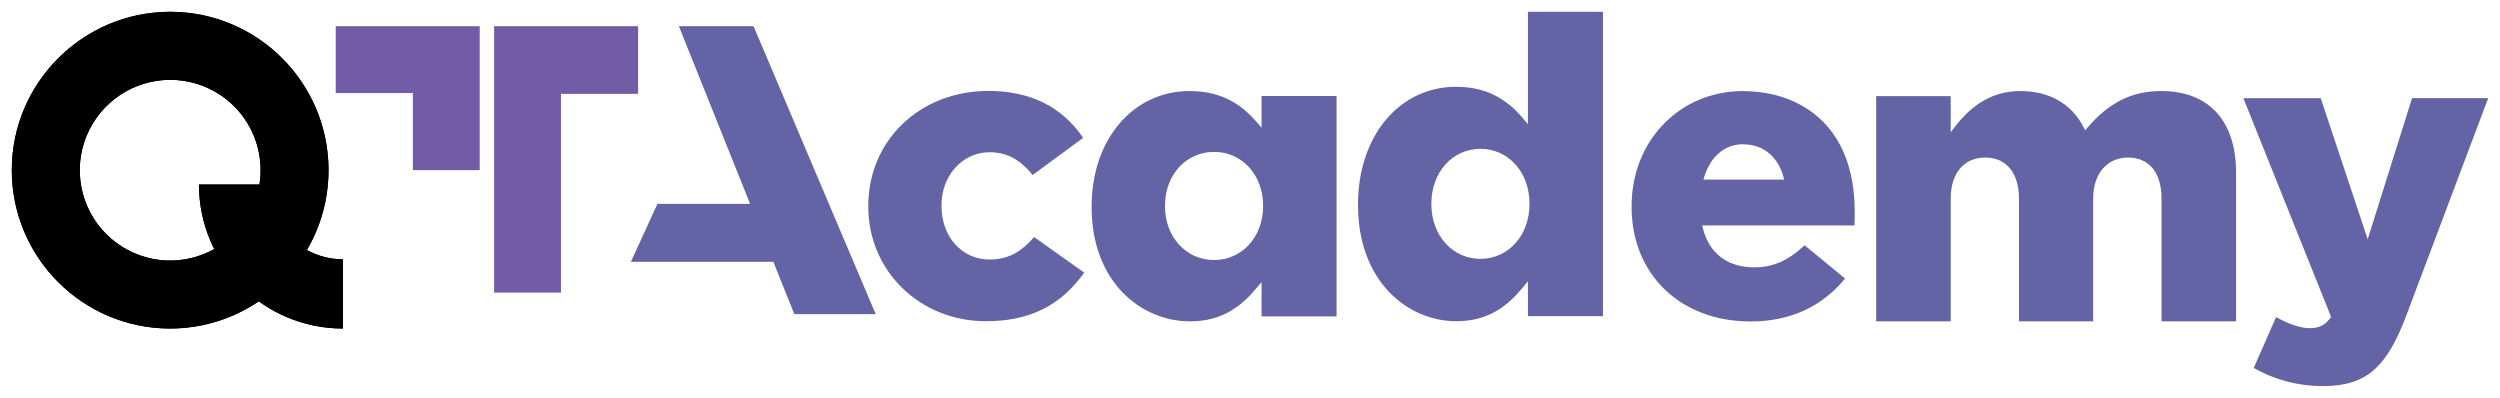
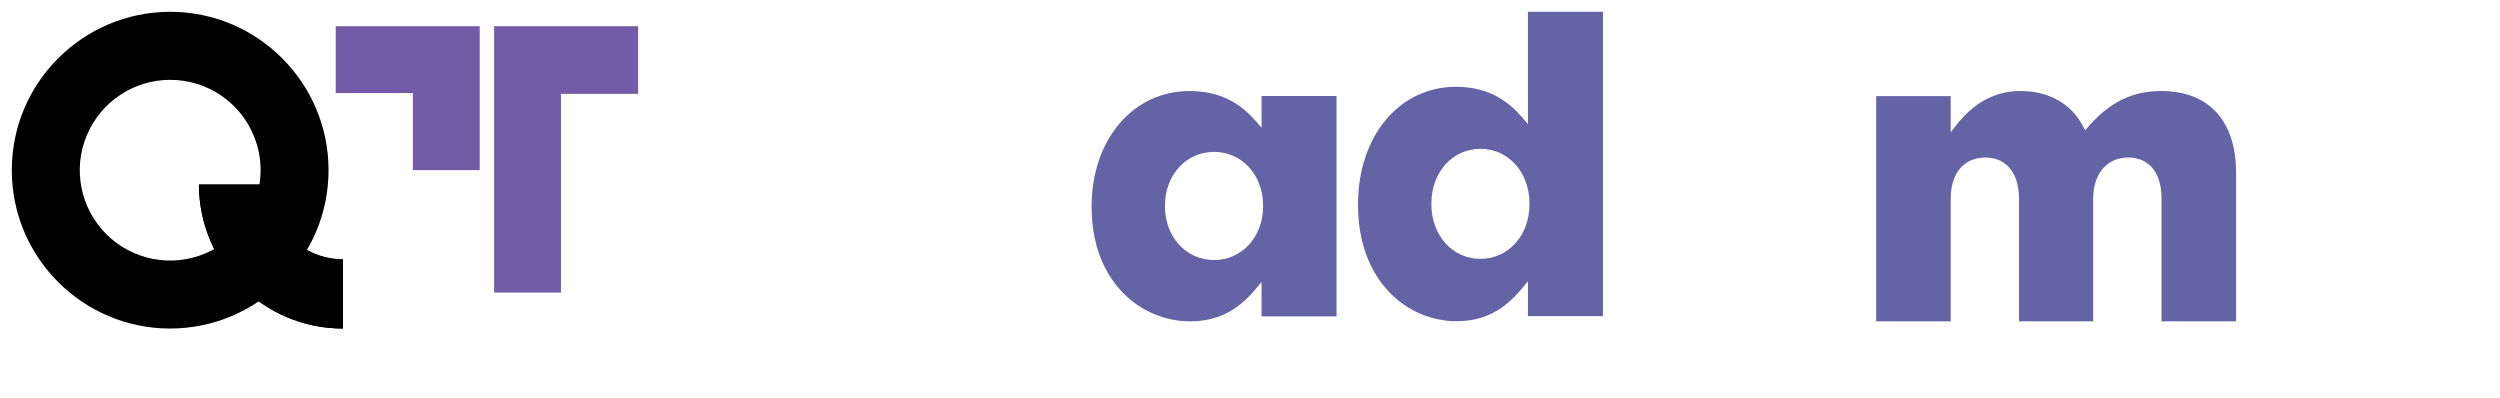
<svg xmlns="http://www.w3.org/2000/svg" id="Layer_1" data-name="Layer 1" viewBox="0 0 212 33.75">
  <defs>
    <style>
      .cls-1 {
        clip-path: url(#clippath);
      }

      .cls-2 {
        fill: none;
      }

      .cls-2, .cls-3, .cls-4, .cls-5 {
        stroke-width: 0px;
      }

      .cls-6 {
        clip-path: url(#clippath-1);
      }

      .cls-7 {
        clip-path: url(#clippath-4);
      }

      .cls-8 {
        clip-path: url(#clippath-3);
      }

      .cls-9 {
        clip-path: url(#clippath-2);
      }

      .cls-10 {
        clip-path: url(#clippath-7);
      }

      .cls-11 {
        clip-path: url(#clippath-8);
      }

      .cls-12 {
        clip-path: url(#clippath-6);
      }

      .cls-13 {
        clip-path: url(#clippath-5);
      }

      .cls-14 {
        clip-path: url(#clippath-9);
      }

      .cls-15 {
        clip-path: url(#clippath-10);
      }

      .cls-4 {
        fill: #6363a5;
      }

      .cls-5 {
        fill: #725ca7;
      }
    </style>
    <clipPath id="clippath">
      <path class="cls-2" d="M83.94,22.01c-2.37,0-4.1-1.91-4.1-4.55v-.07c0-2.51,1.79-4.48,4.06-4.48,1.46,0,2.56.58,3.67,1.93l4.28-3.15c-1.79-2.64-4.49-3.98-8.03-3.98-5.81,0-10.19,4.19-10.19,9.75v.07c0,5.45,4.38,9.71,9.97,9.71,3.69,0,6.34-1.31,8.34-4.12l-4.25-3.02c-.87,1.01-1.95,1.91-3.77,1.91h.02Z" />
    </clipPath>
    <clipPath id="clippath-1">
      <path class="cls-2" d="M107.11,17.5c0,2.59-1.79,4.55-4.16,4.55s-4.16-1.96-4.16-4.55v-.07c0-2.59,1.79-4.55,4.16-4.55s4.16,1.96,4.16,4.55v.07ZM106.97,10.82l-.36-.42c-1.08-1.25-2.7-2.68-5.73-2.68-4.81,0-8.31,4.12-8.31,9.78v.07c0,6.35,4.2,9.68,8.35,9.68,2.9,0,4.5-1.46,5.69-2.89l.37-.44v2.91h6.36V8.14h-6.36v2.68h-.01Z" />
    </clipPath>
    <clipPath id="clippath-2">
      <path class="cls-2" d="M129.7,17.32c0,2.64-1.79,4.63-4.16,4.63s-4.16-1.99-4.16-4.63v-.07c0-2.64,1.79-4.63,4.16-4.63s4.16,1.99,4.16,4.63v.07ZM129.56,10.52l-.36-.43c-1.08-1.27-2.7-2.73-5.73-2.73-4.82,0-8.31,4.19-8.31,9.96v.07c0,6.47,4.2,9.85,8.35,9.85,2.9,0,4.5-1.49,5.69-2.94l.37-.45v2.96h6.36V1h-6.36v9.52h0Z" />
    </clipPath>
    <clipPath id="clippath-3">
      <path class="cls-2" d="M147.84,12.24c1.75,0,3.02,1.13,3.46,2.99h-6.85c.51-1.89,1.74-3,3.39-3h0ZM147.84,7.72c-5.4,0-9.48,4.2-9.48,9.77v.07c0,5.71,4.15,9.7,10.08,9.7,3.33,0,6.03-1.22,8.02-3.64l-3.43-2.82c-1.39,1.31-2.68,1.87-4.27,1.87-2.26,0-3.81-1.17-4.35-3.29l-.07-.26h12.92c.02-.39.02-.8.02-1.17,0-7.54-4.88-10.22-9.44-10.22h0Z" />
    </clipPath>
    <clipPath id="clippath-4">
      <path class="cls-2" d="M183.28,7.72c-2.49,0-4.42.96-6.26,3.1l-.2.23-.14-.27c-1-1.97-2.9-3.06-5.35-3.06-2.17,0-3.99.99-5.54,3.02l-.37.48v-3.07h-6.32v19.1h6.32v-10.4c0-2.16,1.12-3.49,2.93-3.49s2.86,1.34,2.86,3.49v10.4h6.29v-10.4c0-2.12,1.17-3.49,2.97-3.49s2.83,1.31,2.83,3.49v10.4h6.32v-12.6c0-4.41-2.31-6.93-6.35-6.93h0Z" />
    </clipPath>
    <clipPath id="clippath-5">
      <path class="cls-2" d="M204.54,8.33l-3.76,11.96-3.98-11.96h-6.56l7.44,18.55-.07.09c-.47.62-.97.86-1.76.86-.73,0-1.76-.34-2.84-.94l-1.89,4.31c1.78,1.02,3.81,1.55,5.87,1.54,3.62,0,5.41-1.53,7.1-6.08l6.91-18.34h-6.46Z" />
    </clipPath>
    <clipPath id="clippath-6">
-       <path class="cls-3" d="M14.43,6.77c-3.1,0-5.89,1.87-7.08,4.73-1.19,2.86-.53,6.16,1.66,8.35,2.19,2.19,5.49,2.85,8.35,1.66,3.91-1.61,5.77-6.09,4.16-10-1.18-2.87-3.98-4.74-7.09-4.74ZM14.43,27.86c-7.41,0-13.43-6.02-13.43-13.43S7.02,1.01,14.43,1c7.41,0,13.43,6.02,13.43,13.43s-6.02,13.42-13.43,13.43Z" />
-     </clipPath>
+       </clipPath>
    <clipPath id="clippath-7">
      <polygon class="cls-2" points="40.68 14.43 35.01 14.43 35.01 7.89 28.47 7.89 28.47 2.22 40.68 2.22 40.68 14.43" />
    </clipPath>
    <clipPath id="clippath-8">
      <polygon class="cls-2" points="41.9 24.81 47.57 24.81 47.57 7.96 54.11 7.96 54.11 2.22 41.9 2.22 41.9 24.81" />
    </clipPath>
    <clipPath id="clippath-9">
      <path class="cls-3" d="M29.08,27.86c-6.74,0-12.2-5.47-12.21-12.21h5.87c0,3.5,2.84,6.33,6.34,6.34,0,0,0,5.87,0,5.87Z" />
    </clipPath>
    <clipPath id="clippath-10">
      <polygon class="cls-2" points="74.26 26.64 63.9 2.22 57.57 2.22 63.61 17.29 55.75 17.29 53.5 22.2 65.58 22.2 67.36 26.64 74.26 26.64" />
    </clipPath>
  </defs>
  <g class="cls-1">
-     <path class="cls-4" d="M72.65,6.72h20.31v21.53h-20.31V6.72Z" />
-   </g>
+     </g>
  <g class="cls-6">
    <path class="cls-4" d="M91.57,6.72h22.76v21.53h-22.76V6.72Z" />
  </g>
  <g class="cls-9">
    <path class="cls-4" d="M114.16,0h22.76v28.25h-22.76V0Z" />
  </g>
  <g class="cls-8">
-     <path class="cls-4" d="M137.35,6.72h20.93v21.53h-20.93V6.72Z" />
-   </g>
+     </g>
  <g class="cls-7">
    <path class="cls-4" d="M158.11,6.72h32.52v21.53h-32.52V6.72Z" />
  </g>
  <g class="cls-13">
-     <path class="cls-4" d="M189.24,7.33h22.76v26.43h-22.76V7.33Z" />
-   </g>
+     </g>
  <g>
    <path d="M14.43,6.77c-3.1,0-5.89,1.87-7.08,4.73-1.19,2.86-.53,6.16,1.66,8.35,2.19,2.19,5.49,2.85,8.35,1.66,3.91-1.61,5.77-6.09,4.16-10-1.18-2.87-3.98-4.74-7.09-4.74ZM14.43,27.86c-7.41,0-13.43-6.02-13.43-13.43S7.02,1.01,14.43,1c7.41,0,13.43,6.02,13.43,13.43s-6.02,13.42-13.43,13.43Z" />
    <g class="cls-12">
      <path class="cls-3" d="M0,0h28.86v28.86H0V0Z" />
    </g>
  </g>
  <g class="cls-10">
    <path class="cls-5" d="M27.47,1.22h14.21v14.21h-14.21V1.22Z" />
  </g>
  <g class="cls-11">
    <path class="cls-5" d="M40.9,1.22h14.21v24.59h-14.21V1.22Z" />
  </g>
  <g>
    <path d="M29.08,27.86c-6.74,0-12.2-5.47-12.21-12.21h5.87c0,3.5,2.84,6.33,6.34,6.34,0,0,0,5.87,0,5.87Z" />
    <g class="cls-14">
      <path class="cls-3" d="M15.87,14.65h14.21v14.21h-14.21v-14.21Z" />
    </g>
  </g>
  <g class="cls-15">
-     <path class="cls-4" d="M52.5,1.22h22.76v26.42h-22.76V1.22Z" />
-   </g>
+     </g>
</svg>